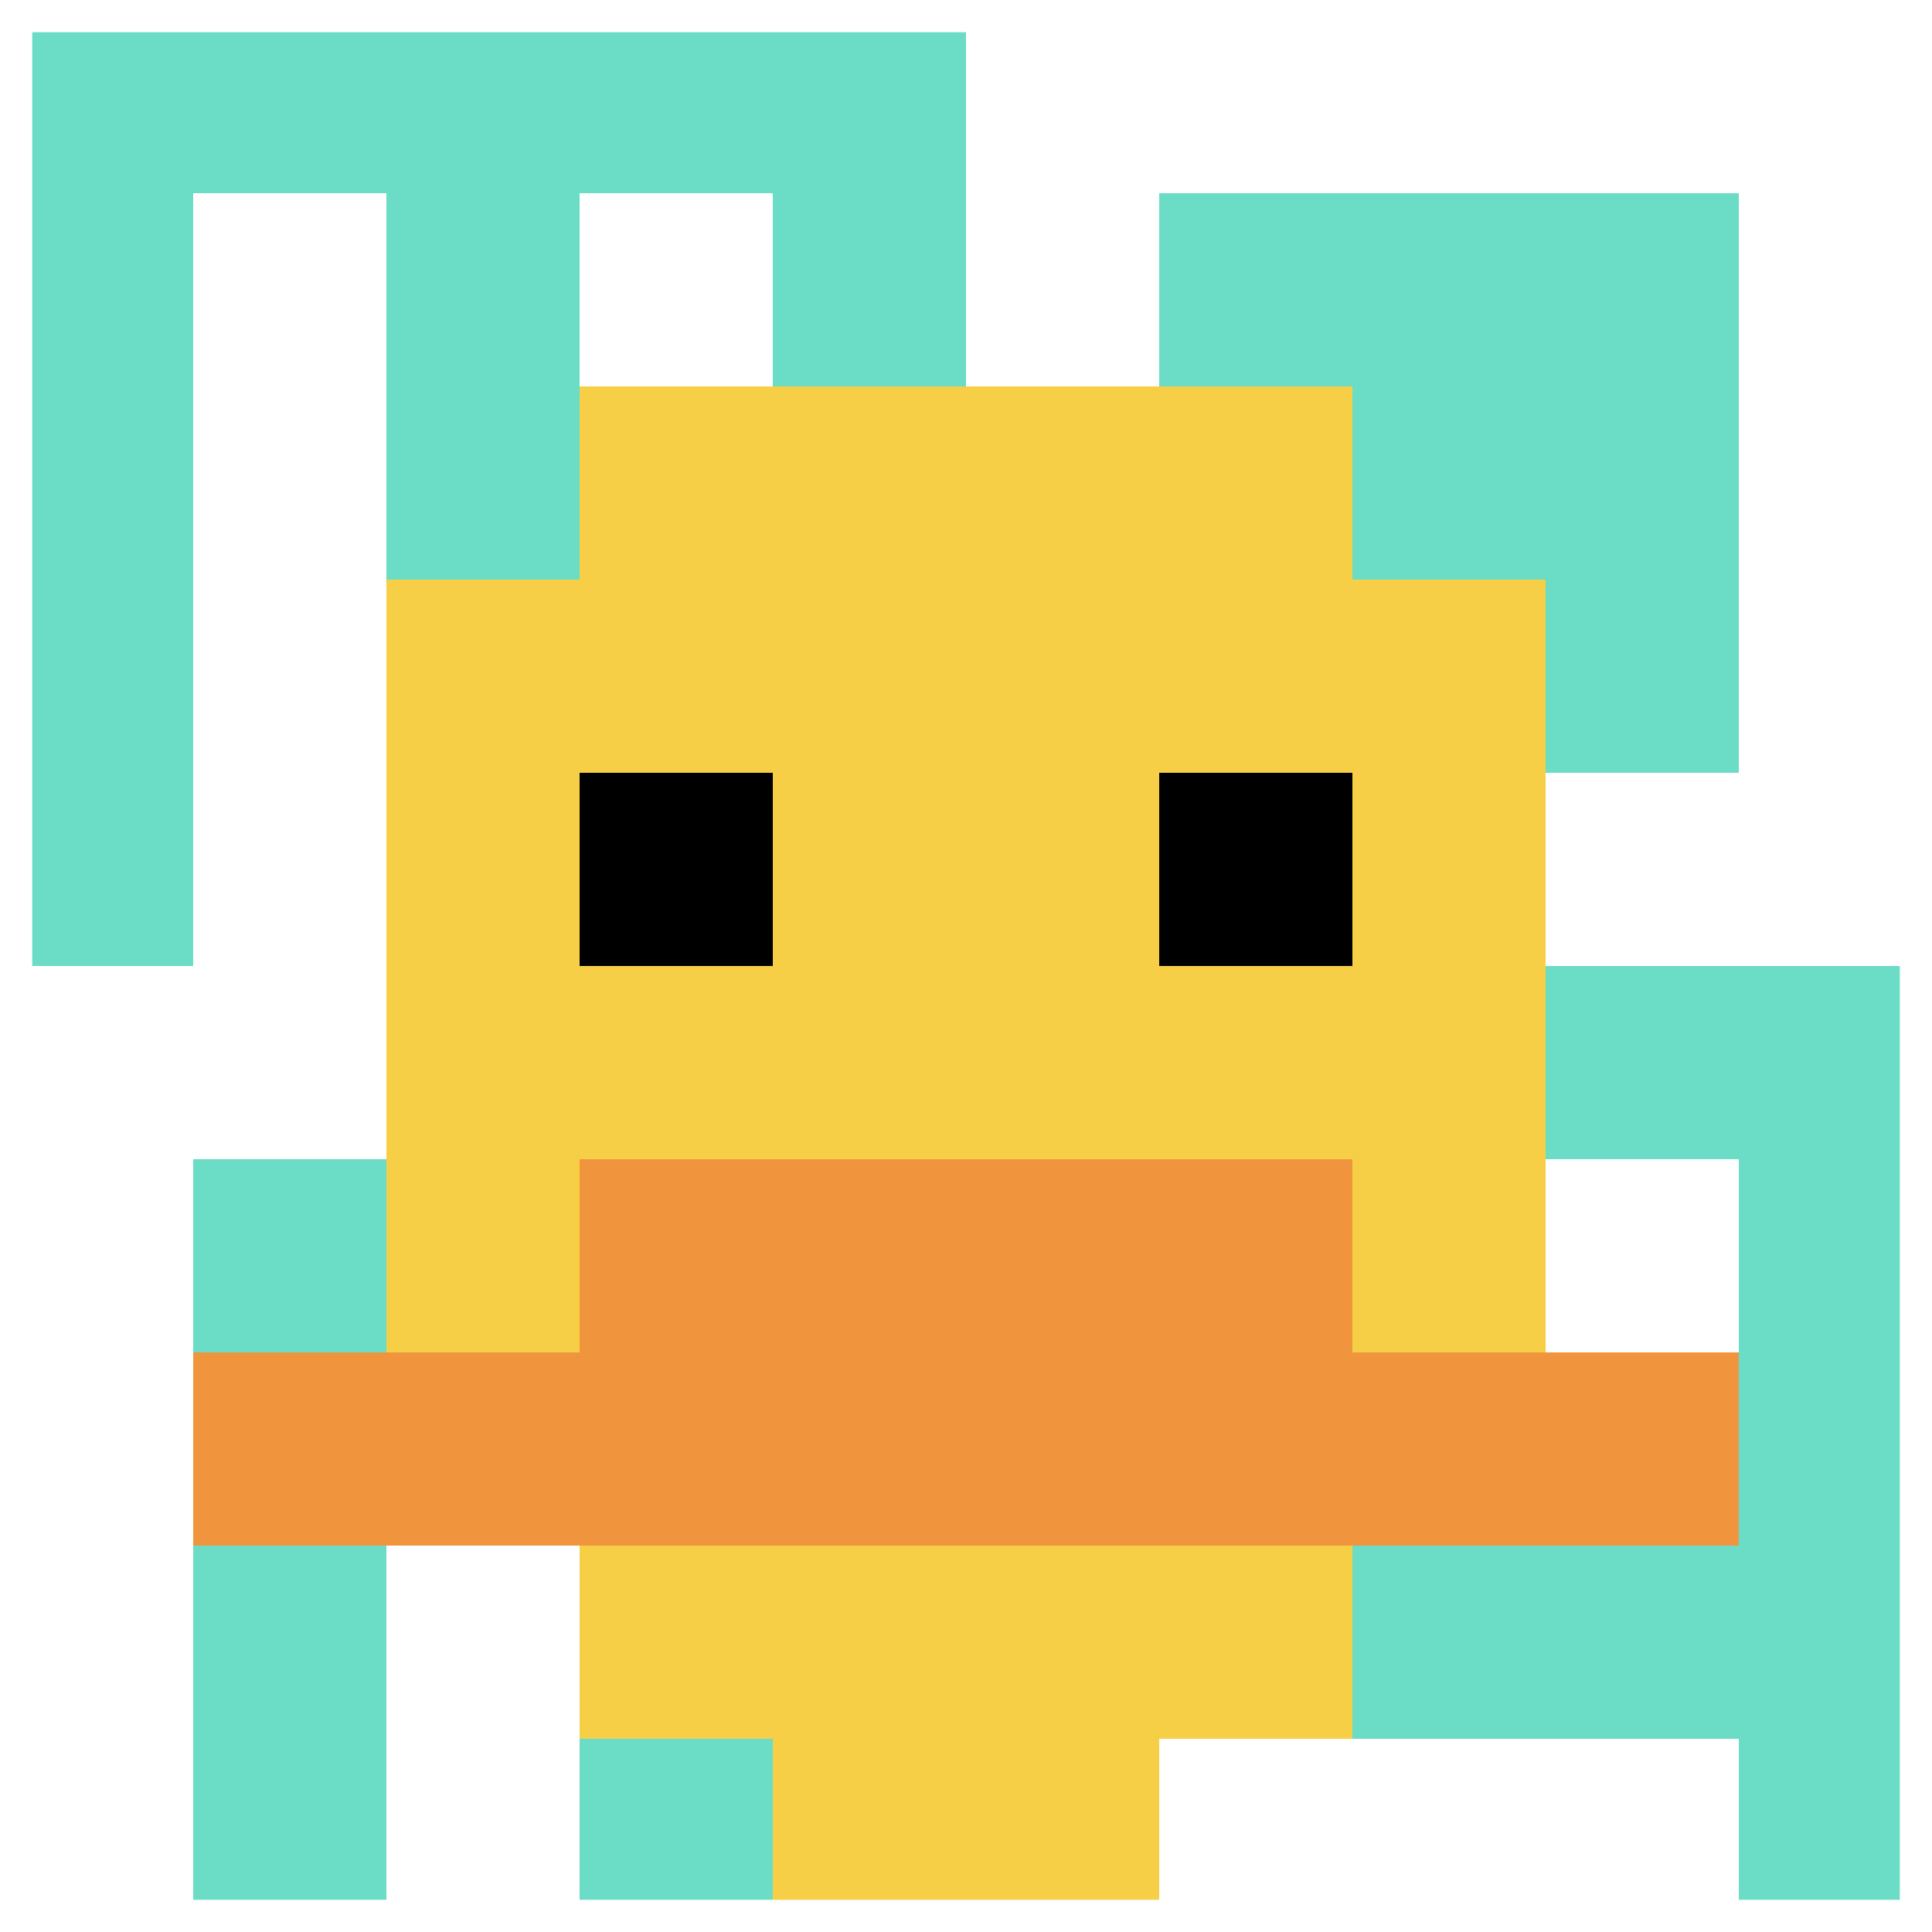
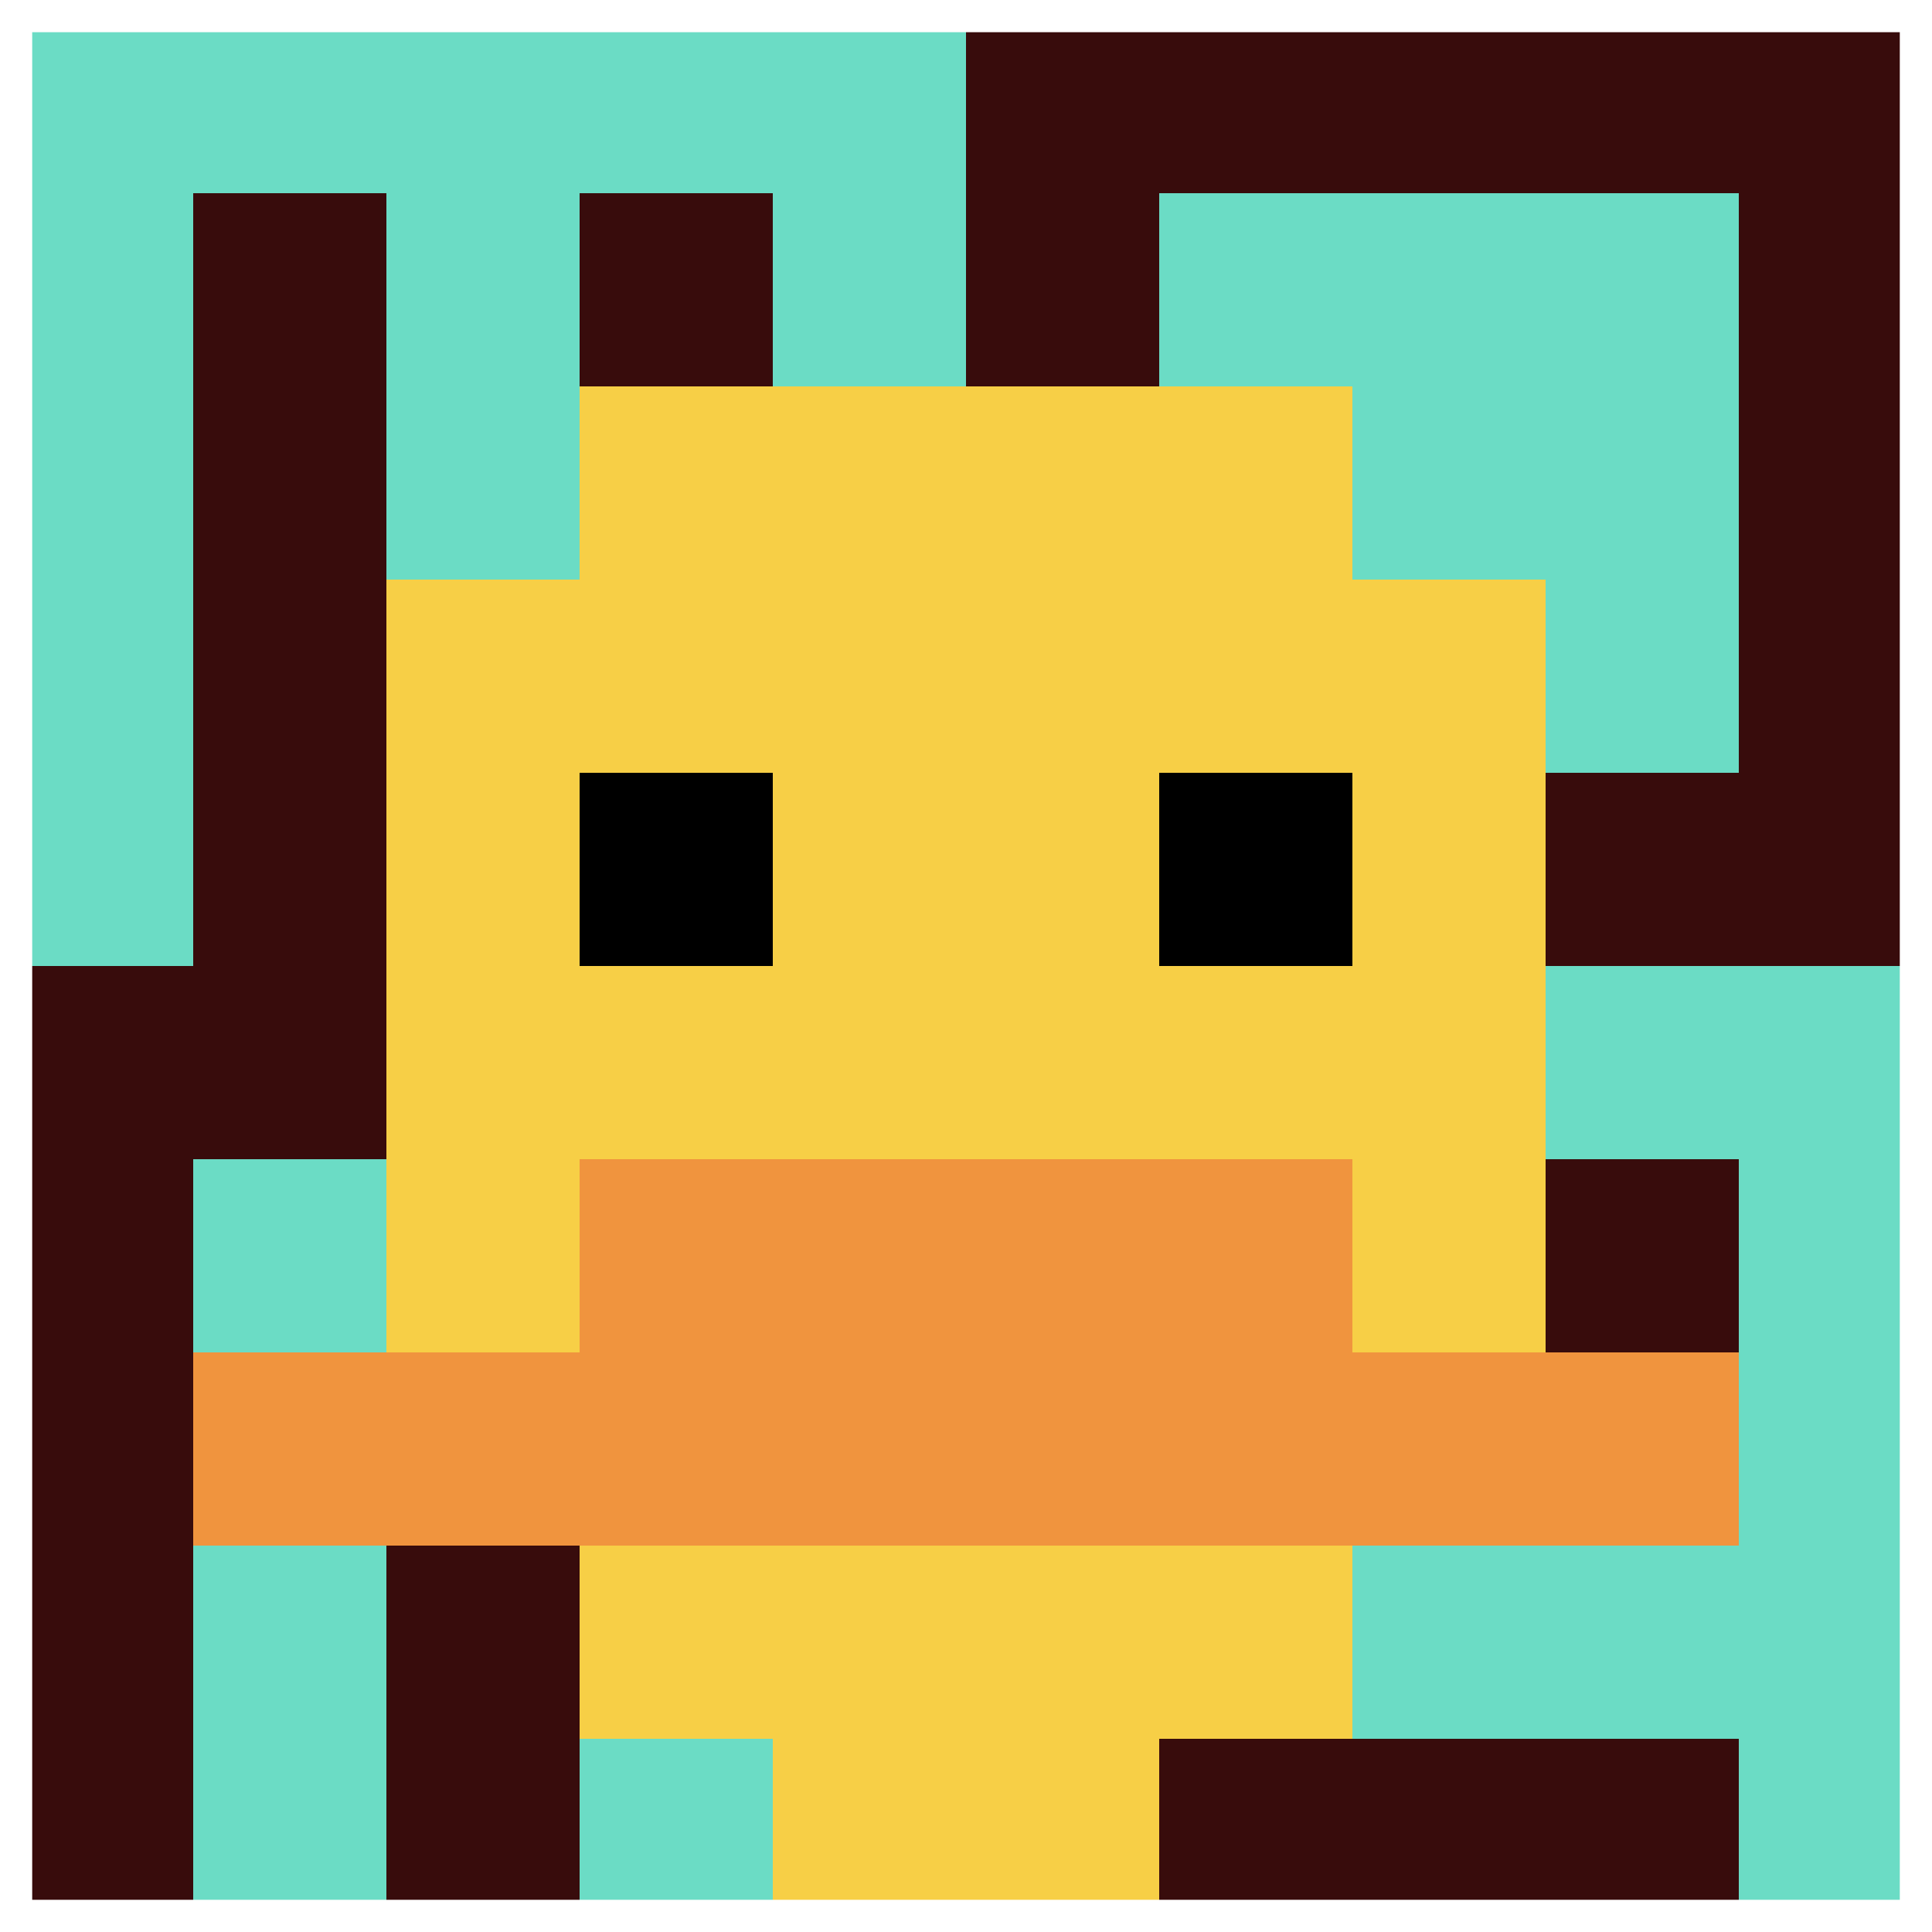
<svg xmlns="http://www.w3.org/2000/svg" version="1.1" width="879" height="879">
  <title>'goose-pfp-693724' by Dmitri Cherniak</title>
  <desc>seed=693724
backgroundColor=#380c0c
padding=20
innerPadding=0
timeout=500
dimension=1
border=true
Save=function(){return n.handleSave()}
frame=1868

Rendered at Sun Sep 08 2024 13:34:37 GMT+0530 (India Standard Time)
Generated in &lt;1ms
</desc>
  <defs />
  <rect width="100%" height="100%" fill="#380c0c" />
  <g>
    <g id="0-0">
-       <rect x="0" y="0" height="879" width="879" fill="#ffffff" />
      <g>
        <rect id="0-0-0-0-5-1" x="0" y="0" width="439.5" height="87.9" fill="#6BDCC5" />
        <rect id="0-0-0-0-1-5" x="0" y="0" width="87.9" height="439.5" fill="#6BDCC5" />
        <rect id="0-0-2-0-1-5" x="175.8" y="0" width="87.9" height="439.5" fill="#6BDCC5" />
        <rect id="0-0-4-0-1-5" x="351.6" y="0" width="87.9" height="439.5" fill="#6BDCC5" />
        <rect id="0-0-6-1-3-3" x="527.4" y="87.9" width="263.7" height="263.7" fill="#6BDCC5" />
        <rect id="0-0-1-6-1-4" x="87.9" y="527.4" width="87.9" height="351.6" fill="#6BDCC5" />
        <rect id="0-0-3-6-1-4" x="263.7" y="527.4" width="87.9" height="351.6" fill="#6BDCC5" />
        <rect id="0-0-5-5-5-1" x="439.5" y="439.5" width="439.5" height="87.9" fill="#6BDCC5" />
        <rect id="0-0-5-8-5-1" x="439.5" y="703.2" width="439.5" height="87.9" fill="#6BDCC5" />
        <rect id="0-0-5-5-1-5" x="439.5" y="439.5" width="87.9" height="439.5" fill="#6BDCC5" />
        <rect id="0-0-9-5-1-5" x="791.1" y="439.5" width="87.9" height="439.5" fill="#6BDCC5" />
      </g>
      <g>
        <rect id="0-0-3-2-4-7" x="263.7" y="175.8" width="351.6" height="615.3" fill="#F7CF46" />
        <rect id="0-0-2-3-6-5" x="175.8" y="263.7" width="527.4" height="439.5" fill="#F7CF46" />
        <rect id="0-0-4-8-2-2" x="351.6" y="703.2" width="175.8" height="175.8" fill="#F7CF46" />
        <rect id="0-0-1-7-8-1" x="87.9" y="615.3" width="703.2" height="87.9" fill="#F0943E" />
        <rect id="0-0-3-6-4-2" x="263.7" y="527.4" width="351.6" height="175.8" fill="#F0943E" />
        <rect id="0-0-3-4-1-1" x="263.7" y="351.6" width="87.9" height="87.9" fill="#000000" />
        <rect id="0-0-6-4-1-1" x="527.4" y="351.6" width="87.9" height="87.9" fill="#000000" />
      </g>
      <rect x="0" y="0" stroke="white" stroke-width="29.3" height="879" width="879" fill="none" />
    </g>
  </g>
</svg>